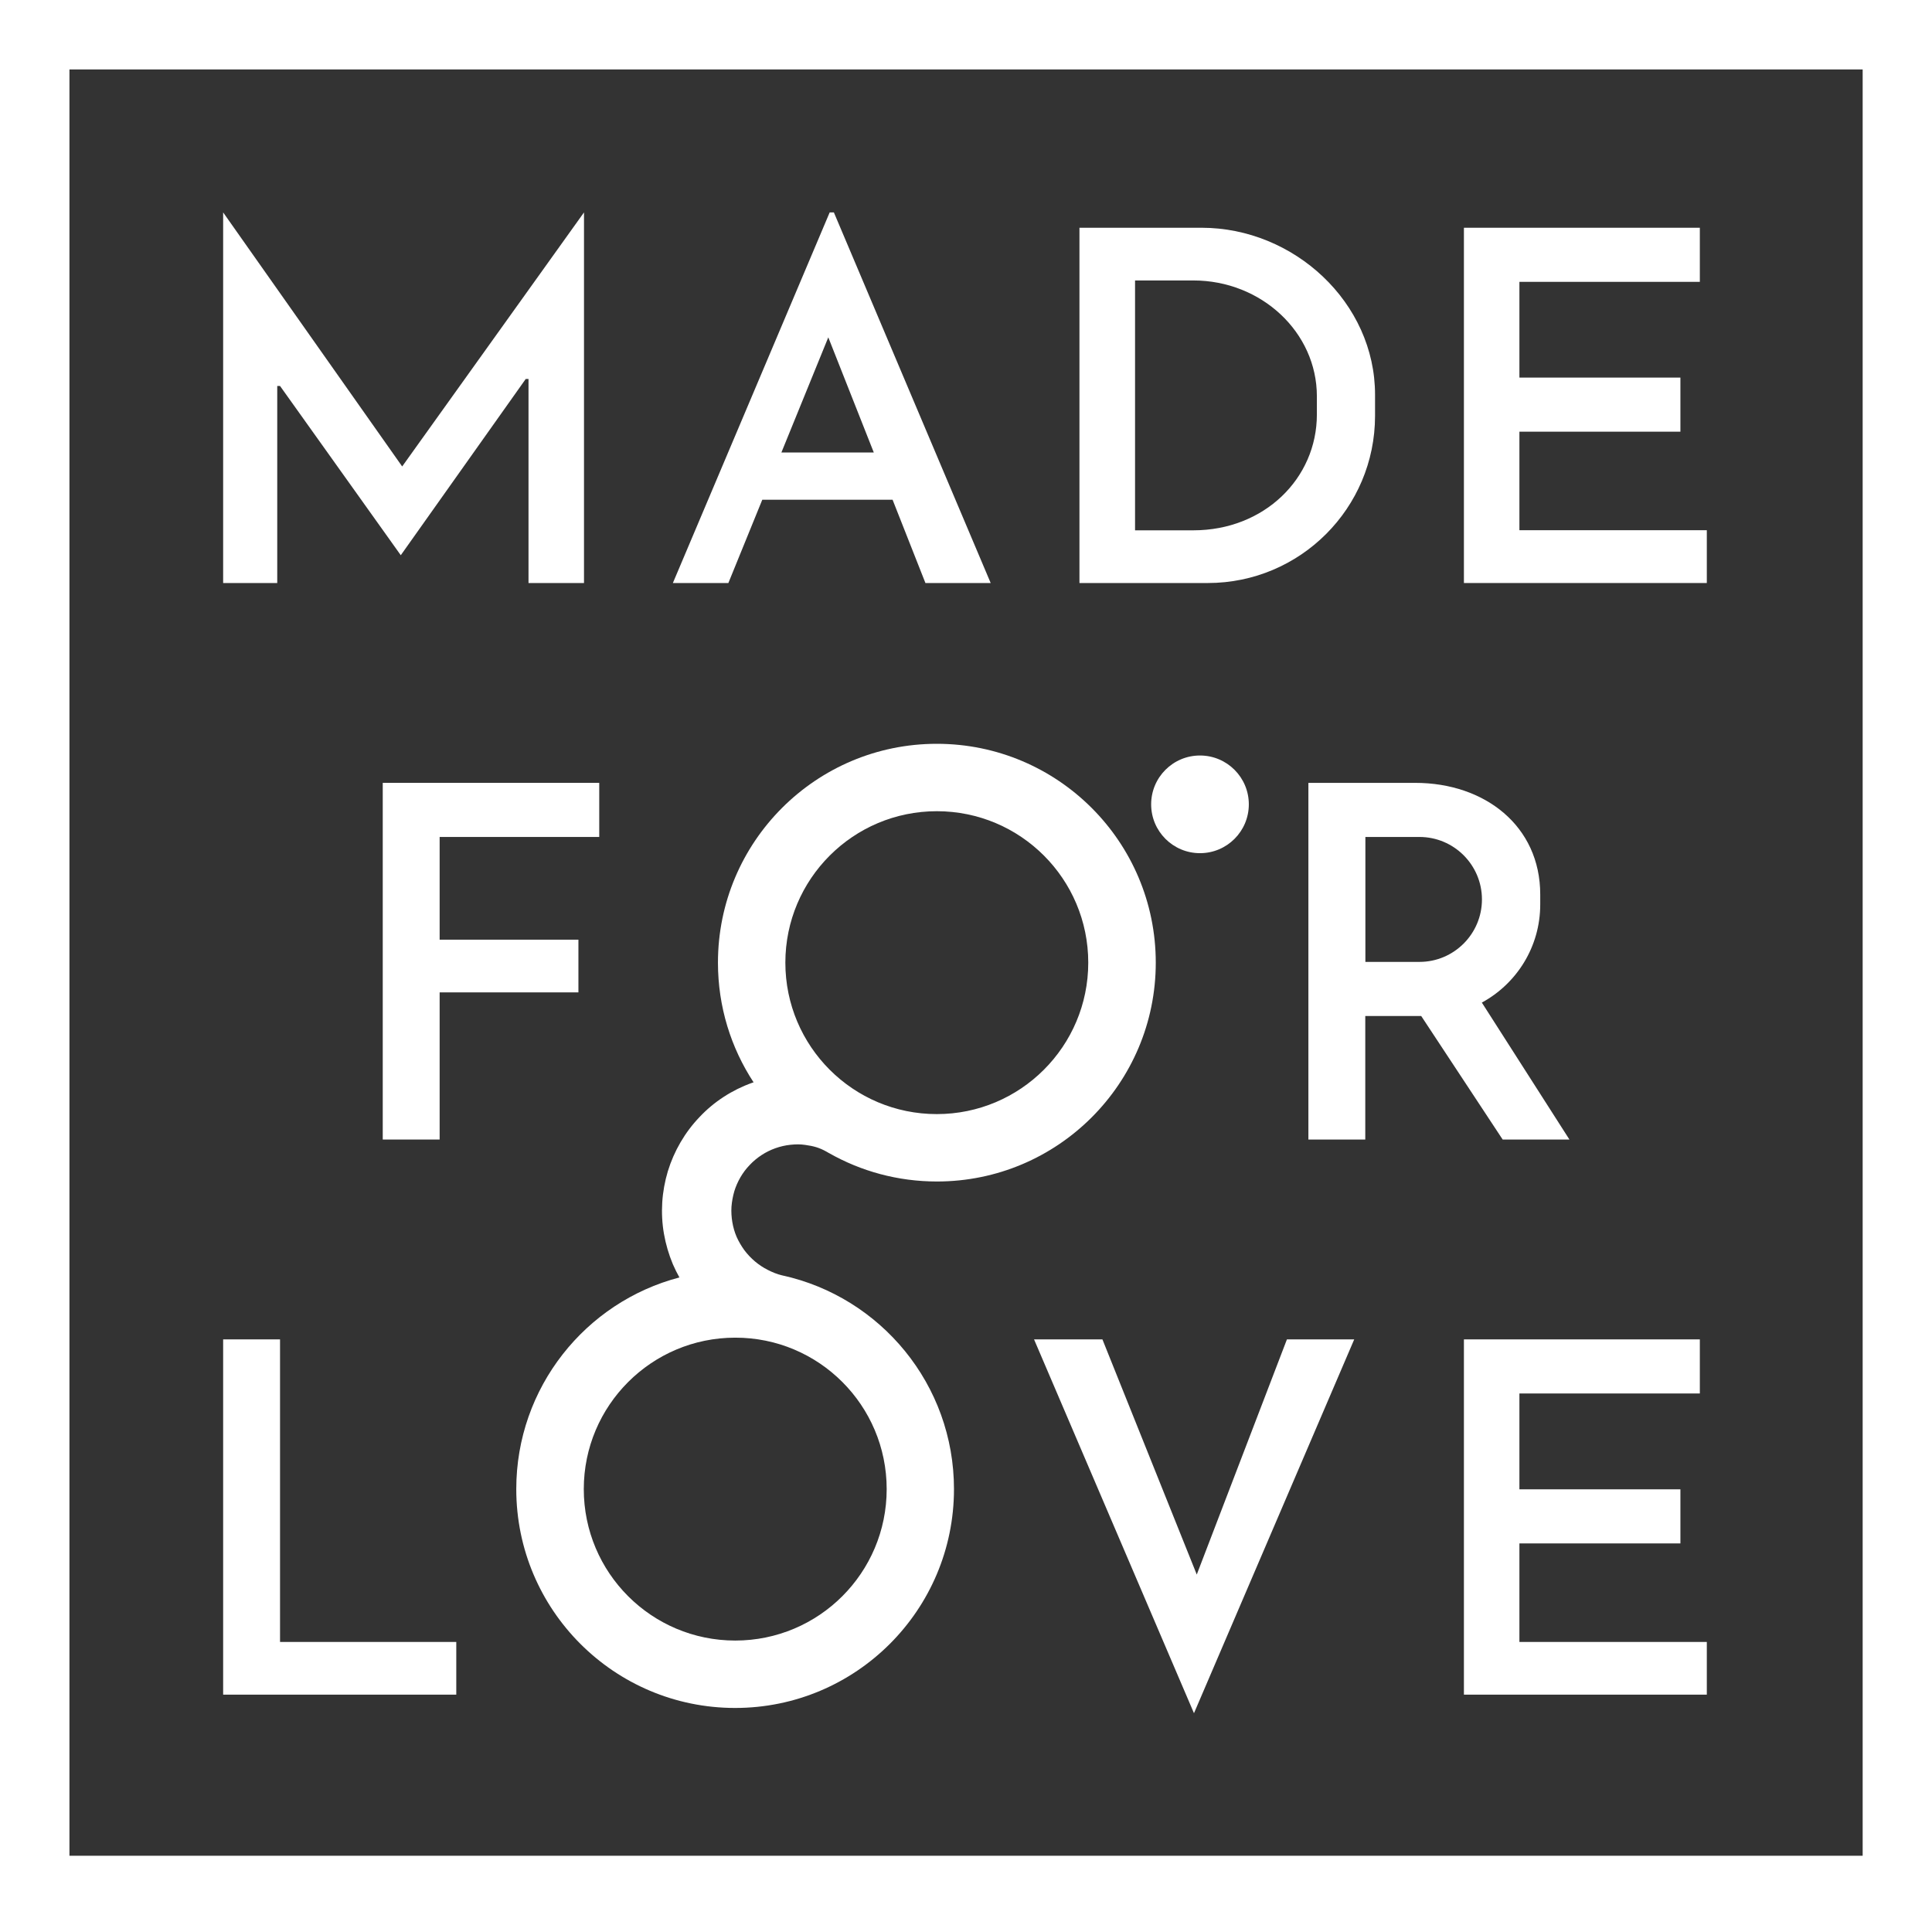
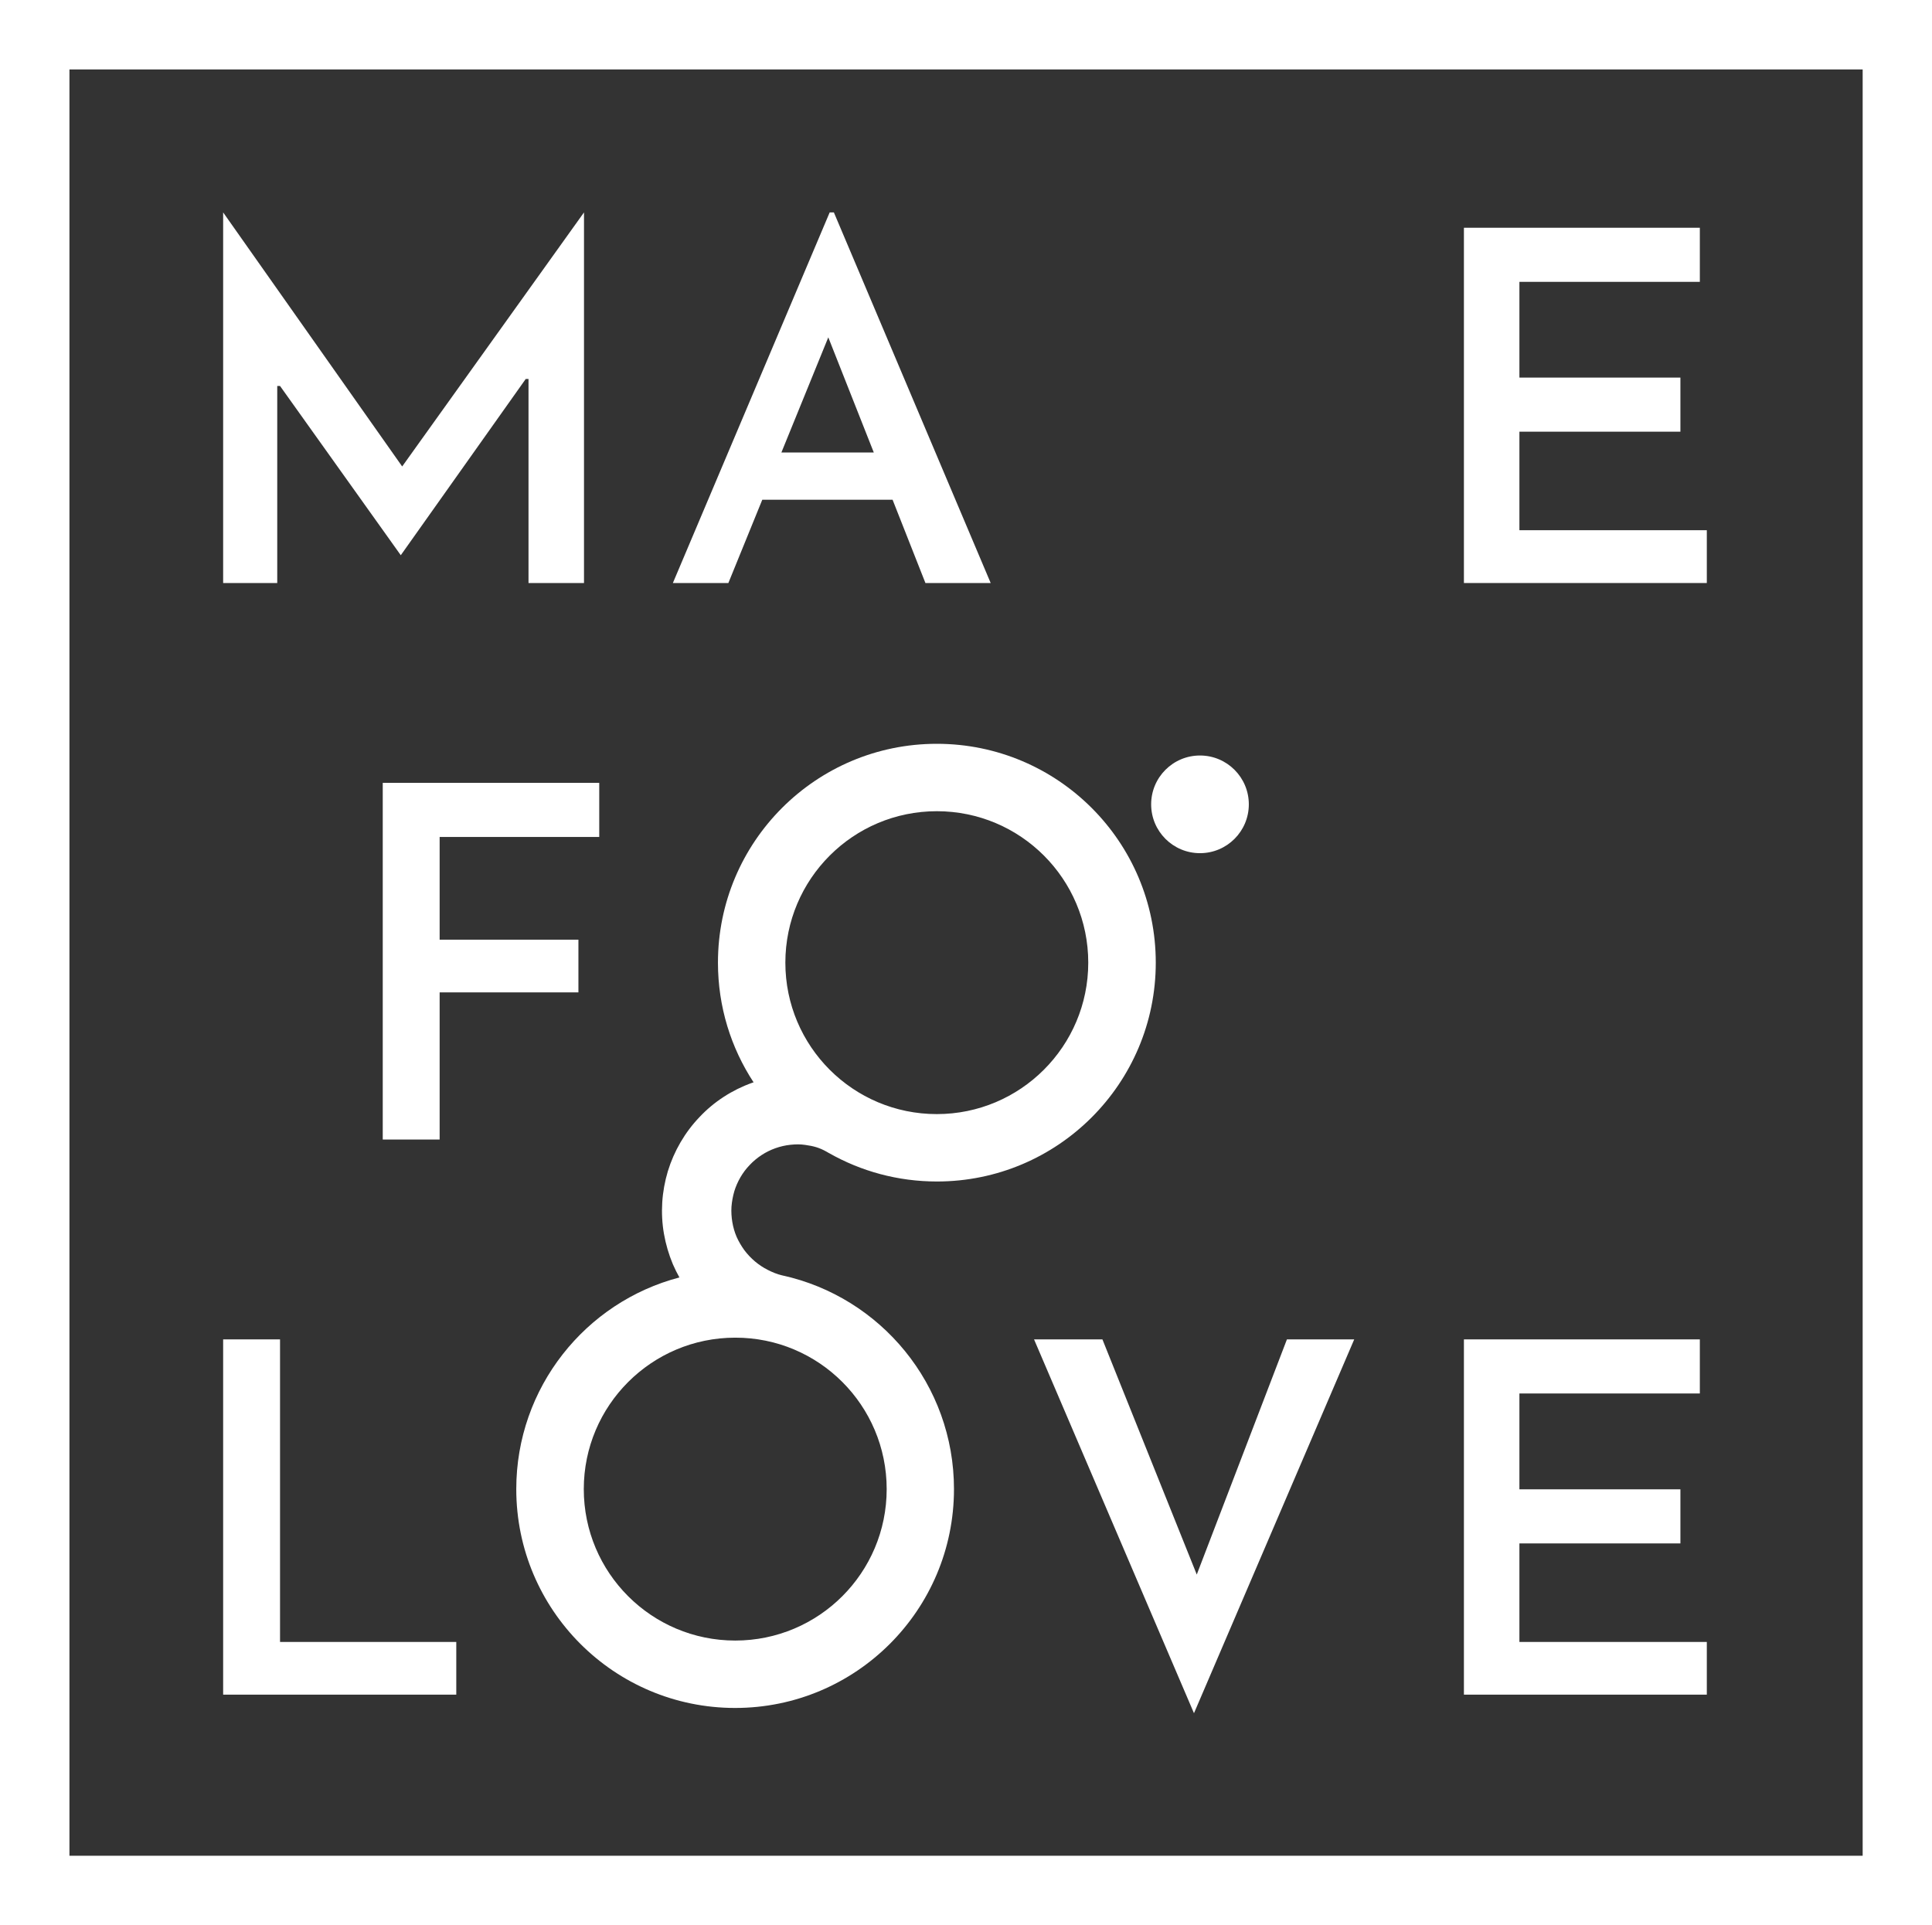
<svg xmlns="http://www.w3.org/2000/svg" version="1.1" x="0px" y="0px" width="1800px" height="1793.7px" viewBox="0 0 1800 1793.7" style="enable-background:new 0 0 1800 1793.7;" xml:space="preserve">
  <rect x="0" y="0" width="1800" height="1793.7" fill="#333333" stroke="none" />
  <style type="text/css">
	.st0{fill:#FFFFFF;}
</style>
  <g>
    <g>
      <polygon class="st0" points="1415.6,494 1415.6,402.2 1565.6,402.2 1565.6,351.8 1415.6,351.8 1415.6,262.6 1583.7,262.6     1583.7,212.2 1363.9,212.2 1363.9,543.2 1590.2,543.2 1590.2,494   " />
-       <path class="st0" d="M1119.5,212.2h-62.1h-51.7v331h51.7h67.9c86,0,155.8-69.7,155.8-155.8v-19.5    C1281.2,281.9,1205.6,212.2,1119.5,212.2z M1226.9,386.2c0,59.6-49.1,107.9-115.1,107.9h-54.3V261.3h54.3    c63.4,0,115.1,48.3,115.1,107.9V386.2z" />
      <path class="st0" d="M862.2,543.2H923L776.9,197.9H773L626.9,543.2h51.7l31.6-77.6h121.4L862.2,543.2z M728,421.6l43.7-107.3    l42.4,107.3H728z" />
      <polygon class="st0" points="544.1,543.2 544.1,197.9 374.7,434.6 207.9,197.9 207.9,543.2 258.3,543.2 258.3,359.6 260.9,359.6     373.4,517.3 489.8,353.1 492.4,353.1 492.4,543.2   " />
    </g>
    <g>
      <polygon class="st0" points="1415.6,1529.8 1415.6,1438 1565.6,1438 1565.6,1387.6 1415.6,1387.6 1415.6,1298.3 1583.7,1298.3     1583.7,1247.9 1363.9,1247.9 1363.9,1578.9 1590.2,1578.9 1590.2,1529.8   " />
      <polygon class="st0" points="260.9,1529.8 260.9,1247.9 207.9,1247.9 207.9,1578.9 425.1,1578.9 425.1,1529.8   " />
      <polygon class="st0" points="558.3,779.8 558.3,729.4 356.6,729.4 356.6,1061.7 409.6,1061.7 409.6,924.6 538.9,924.6     538.9,875.5 409.6,875.5 409.6,779.8   " />
-       <path class="st0" d="M1462.2,1061.7l-81.6-127.6c32.4-17.6,54.4-51.9,54.4-91.4v-9.3c0-63.9-51.7-104-116.4-104h-99.6v332.3h53    V946.6h52.1l75.9,115.1H1462.2z M1272.1,779.8h50.4c32.1,0,58.2,26.1,58.2,58.2v0c0,32.1-26.1,58.2-58.2,58.2h-50.4V779.8z" />
      <polygon class="st0" points="963.4,1247.9 1112.4,1596.2 1261.7,1247.9 1199,1247.9 1115,1467 1027.1,1247.9   " />
      <circle class="st0" cx="1118" cy="749.4" r="45.5" />
      <path class="st0" d="M684.1,1110c2.8-9.1,7.7-17.7,14.4-24.6c6.6-7,14.9-12.4,23.9-15.6c4.5-1.6,9.2-2.7,14-3.2    c1.2-0.1,2.4-0.2,3.6-0.3c1.2,0,2.5-0.1,3.6-0.1c2.1,0,4.3,0.2,6.5,0.5c7.9,1.1,13.2,2.5,20.1,6.4c0.6,0.4,1.3,0.7,1.9,1.1    c0.1,0.1,0.2,0.1,0.4,0.2l0,0c29.6,16.8,63.9,26.4,100.4,26.4c112.6,0,203.9-91.3,203.9-203.9S985.5,693,872.8,693    c-112.6,0-203.9,91.3-203.9,203.9c0,41.2,12.2,79.5,33.2,111.5c-0.5,0.2-1,0.3-1.5,0.5c-18.5,6.6-35.5,17.6-48.9,31.9    c-13.6,14.2-23.7,31.6-29.5,50.5c-2.8,9.4-4.6,19.2-5.2,29c-0.6,9.8-0.1,19.6,1.6,29.3c1.7,9.7,4.5,19.2,8.3,28.3    c1.8,4.2,3.9,8.3,6.1,12.3C545.6,1213,481,1292.7,481,1387.4c0,112.6,91.3,203.9,203.9,203.9c112.6,0,203.9-91.3,203.9-203.9    c0-97.5-68.4-179-159.9-199.1c0,0-0.1,0-0.1,0c-4.7-1.1-9.1-2.9-13.4-5.1c-8.6-4.3-16.1-10.7-21.9-18.4c-2.8-3.9-5.3-8.1-7.2-12.4    c-1.9-4.4-3.2-9-4-13.7c-0.8-4.7-1.1-9.6-0.8-14.4C681.9,1119.3,682.8,1114.6,684.1,1110z M872.8,755.8    c78,0,141.1,63.2,141.1,141.1s-63.2,141.1-141.1,141.1c-78,0-141.1-63.2-141.1-141.1S794.9,755.8,872.8,755.8z M826.1,1387.4    c0,78-63.2,141.1-141.1,141.1c-78,0-141.1-63.2-141.1-141.1s63.2-141.1,141.1-141.1C762.9,1246.2,826.1,1309.4,826.1,1387.4z" />
    </g>
    <path class="st0" d="M1800,1793.7H0V0h1800V1793.7z M64.7,1729h1670.7V64.7H64.7V1729z" />
  </g>
</svg>